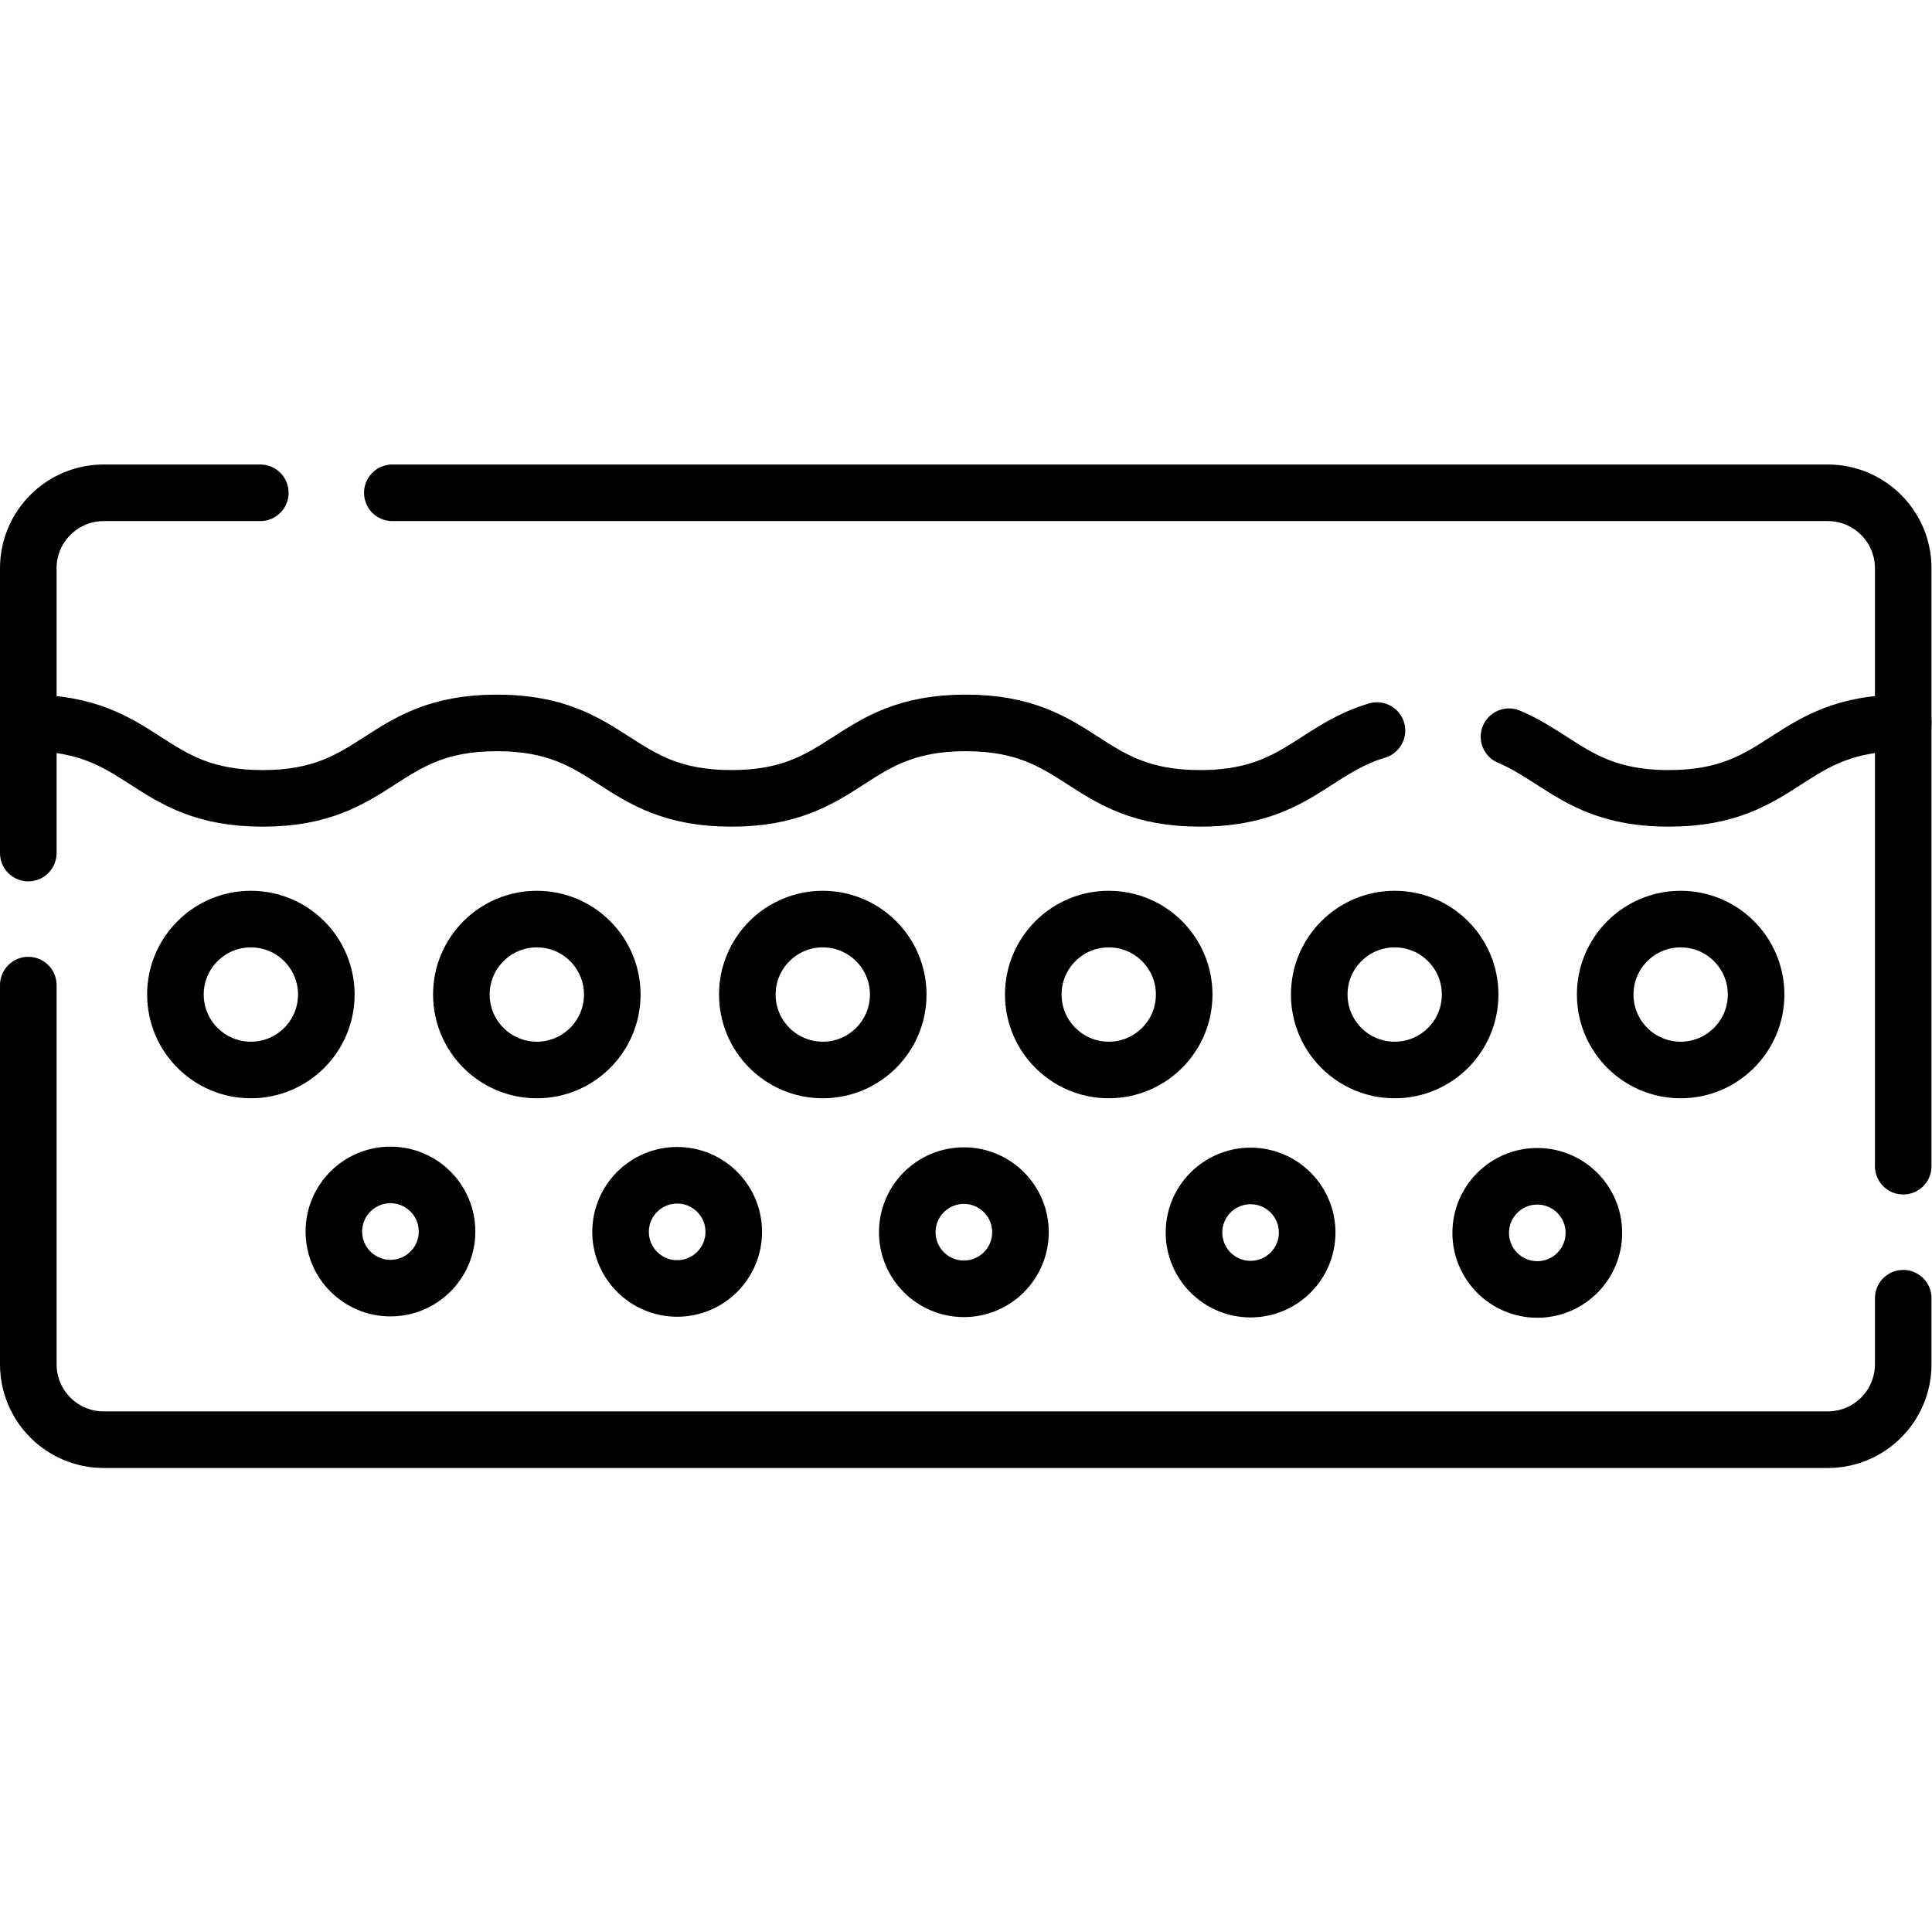
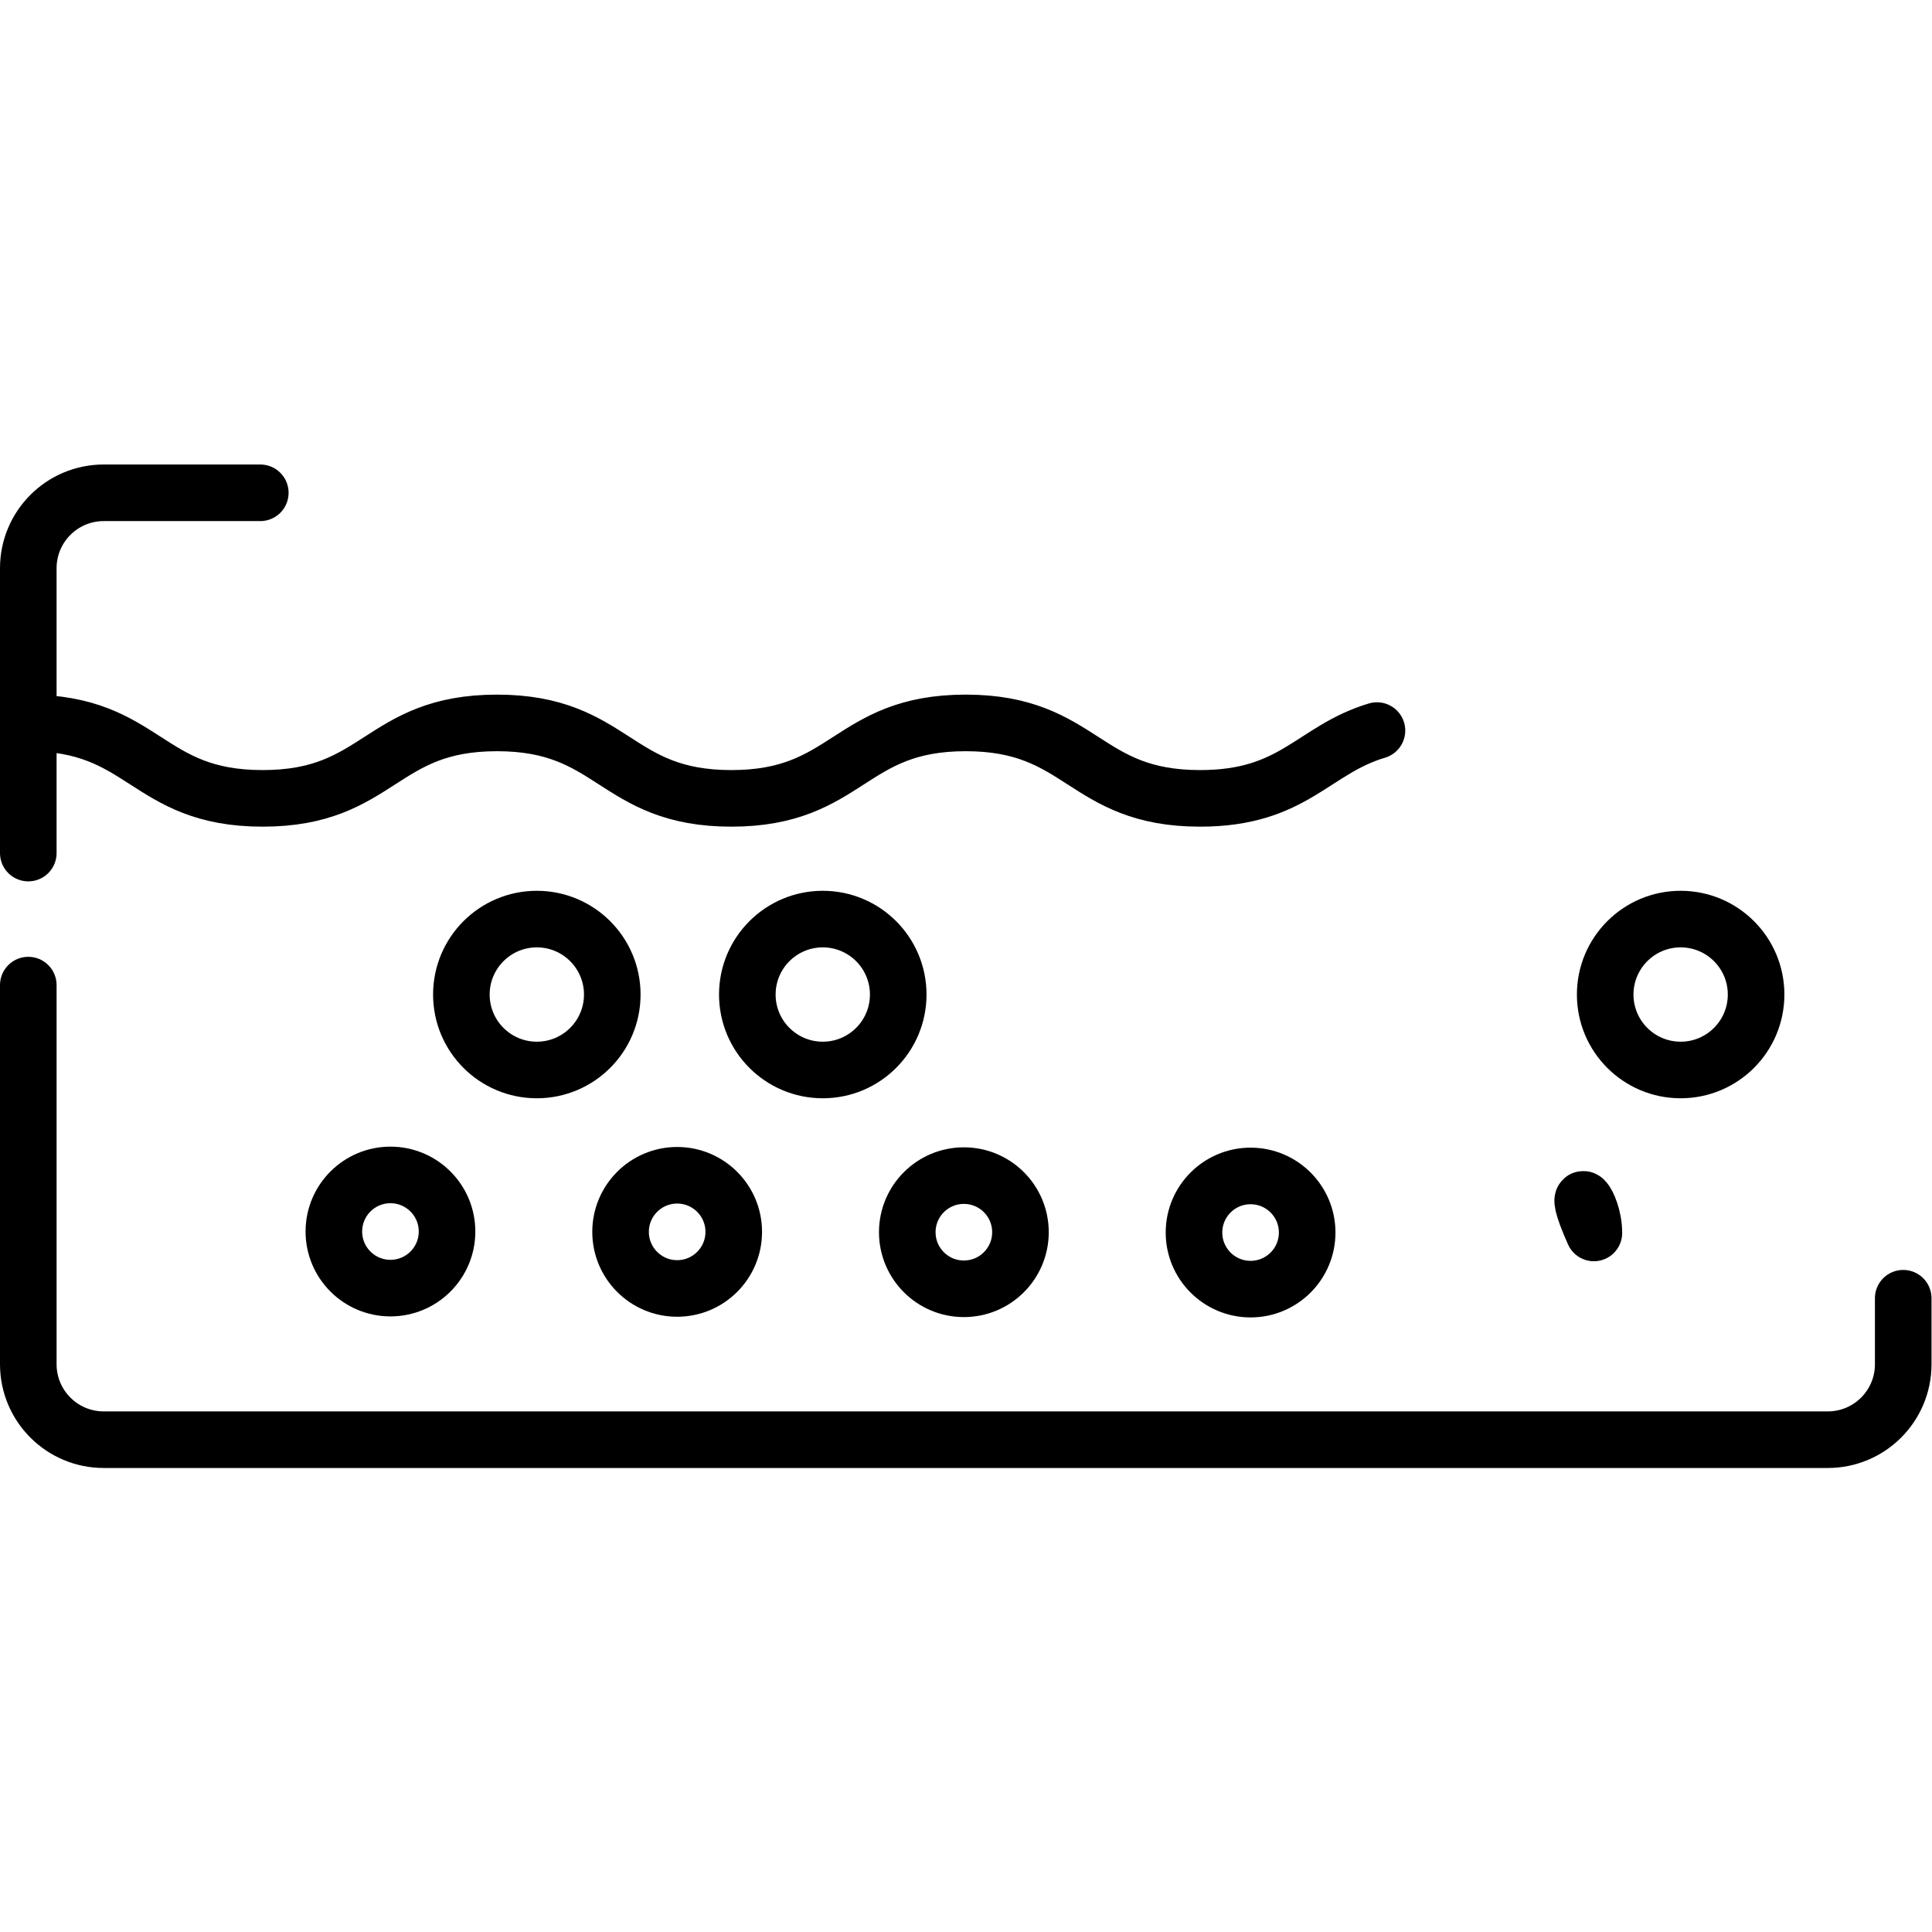
<svg xmlns="http://www.w3.org/2000/svg" version="1.1" id="svg3642" xml:space="preserve" width="682.667" height="682.667" viewBox="0 0 682.667 682.667">
  <defs id="defs3646">
    <clipPath clipPathUnits="userSpaceOnUse" id="clipPath3656">
      <path d="M 0,512 H 512 V 0 H 0 Z" id="path3654" />
    </clipPath>
  </defs>
  <g id="g3648" transform="matrix(1.333,0,0,-1.333,0,682.667)">
    <g id="g3650">
      <g id="g3652" clip-path="url(#clipPath3656)">
        <g id="g3658" transform="translate(504.5,203)">
-           <path d="m 0,0 v 158.5 c 0,11.046 -8.954,20 -20,20 h -380.5" style="fill:none;stroke:#000000;stroke-width:15;stroke-linecap:round;stroke-linejoin:round;stroke-miterlimit:10;stroke-dasharray:none;stroke-opacity:1" id="path3660" />
-         </g>
+           </g>
        <g id="g3662" transform="translate(7.5,251)">
          <path d="m 0,0 v -100.5 c 0,-11.046 8.954,-20 20,-20 h 457 c 11.046,0 20,8.954 20,20 V -83" style="fill:none;stroke:#000000;stroke-width:15;stroke-linecap:round;stroke-linejoin:round;stroke-miterlimit:10;stroke-dasharray:none;stroke-opacity:1" id="path3664" />
        </g>
        <g id="g3666" transform="translate(69,381.5)">
          <path d="m 0,0 h -41.5 c -11.046,0 -20,-8.954 -20,-20 v -75.5" style="fill:none;stroke:#000000;stroke-width:15;stroke-linecap:round;stroke-linejoin:round;stroke-miterlimit:10;stroke-dasharray:none;stroke-opacity:1" id="path3668" />
        </g>
        <g id="g3670" transform="translate(400.001,316.843)">
-           <path d="m 0,0 c 13.62,-5.771 19.785,-16.343 42.37,-16.343 31.065,0 31.065,20 62.129,20" style="fill:none;stroke:#000000;stroke-width:15;stroke-linecap:round;stroke-linejoin:round;stroke-miterlimit:10;stroke-dasharray:none;stroke-opacity:1" id="path3672" />
-         </g>
+           </g>
        <g id="g3674" transform="translate(7.5,320.5)">
          <path d="m 0,0 c 31.061,0 31.061,-20 62.122,-20 31.063,0 31.063,20 62.124,20 31.063,0 31.063,-20 62.124,-20 31.061,0 31.061,20 62.121,20 31.063,0 31.063,-20 62.125,-20 24.931,0 29.853,12.883 46.883,17.97" style="fill:none;stroke:#000000;stroke-width:15;stroke-linecap:round;stroke-linejoin:round;stroke-miterlimit:10;stroke-dasharray:none;stroke-opacity:1" id="path3676" />
        </g>
        <g id="g3678" transform="translate(86.5,248.5)">
-           <path d="m 0,0 c 0,-11.046 -8.954,-20 -20,-20 -11.046,0 -20,8.954 -20,20 0,11.046 8.954,20 20,20 C -8.954,20 0,11.046 0,0 Z" style="fill:none;stroke:#000000;stroke-width:15;stroke-linecap:round;stroke-linejoin:round;stroke-miterlimit:10;stroke-dasharray:none;stroke-opacity:1" id="path3680" />
-         </g>
+           </g>
        <g id="g3682" transform="translate(162.3,248.5)">
          <path d="m 0,0 c 0,-11.046 -8.954,-20 -20,-20 -11.046,0 -20,8.954 -20,20 0,11.046 8.954,20 20,20 C -8.954,20 0,11.046 0,0 Z" style="fill:none;stroke:#000000;stroke-width:15;stroke-linecap:round;stroke-linejoin:round;stroke-miterlimit:10;stroke-dasharray:none;stroke-opacity:1" id="path3684" />
        </g>
        <g id="g3686" transform="translate(238.1,248.5)">
          <path d="m 0,0 c 0,-11.046 -8.954,-20 -20,-20 -11.045,0 -20,8.954 -20,20 0,11.046 8.955,20 20,20 C -8.954,20 0,11.046 0,0 Z" style="fill:none;stroke:#000000;stroke-width:15;stroke-linecap:round;stroke-linejoin:round;stroke-miterlimit:10;stroke-dasharray:none;stroke-opacity:1" id="path3688" />
        </g>
        <g id="g3690" transform="translate(313.9,248.5)">
-           <path d="m 0,0 c 0,-11.046 -8.955,-20 -20,-20 -11.046,0 -20,8.954 -20,20 0,11.046 8.954,20 20,20 C -8.955,20 0,11.046 0,0 Z" style="fill:none;stroke:#000000;stroke-width:15;stroke-linecap:round;stroke-linejoin:round;stroke-miterlimit:10;stroke-dasharray:none;stroke-opacity:1" id="path3692" />
-         </g>
+           </g>
        <g id="g3694" transform="translate(389.7,248.5)">
-           <path d="m 0,0 c 0,-11.046 -8.954,-20 -20,-20 -11.046,0 -20,8.954 -20,20 0,11.046 8.954,20 20,20 C -8.954,20 0,11.046 0,0 Z" style="fill:none;stroke:#000000;stroke-width:15;stroke-linecap:round;stroke-linejoin:round;stroke-miterlimit:10;stroke-dasharray:none;stroke-opacity:1" id="path3696" />
-         </g>
+           </g>
        <g id="g3698" transform="translate(465.5,248.5)">
          <path d="m 0,0 c 0,-11.046 -8.954,-20 -20,-20 -11.046,0 -20,8.954 -20,20 0,11.046 8.954,20 20,20 C -8.954,20 0,11.046 0,0 Z" style="fill:none;stroke:#000000;stroke-width:15;stroke-linecap:round;stroke-linejoin:round;stroke-miterlimit:10;stroke-dasharray:none;stroke-opacity:1" id="path3700" />
        </g>
        <g id="g3702" transform="translate(422.5,185.303)">
-           <path d="m 0,0 c -0.01,-8.284 -6.733,-14.992 -15.018,-14.982 -8.284,0.009 -14.992,6.733 -14.982,15.017 0.01,8.284 6.733,14.992 15.018,14.983 C -6.698,15.008 0.01,8.284 0,0 Z" style="fill:none;stroke:#000000;stroke-width:15;stroke-linecap:round;stroke-linejoin:round;stroke-miterlimit:10;stroke-dasharray:none;stroke-opacity:1" id="path3704" />
+           <path d="m 0,0 C -6.698,15.008 0.01,8.284 0,0 Z" style="fill:none;stroke:#000000;stroke-width:15;stroke-linecap:round;stroke-linejoin:round;stroke-miterlimit:10;stroke-dasharray:none;stroke-opacity:1" id="path3704" />
        </g>
        <g id="g3706" transform="translate(346.5,185.393)">
          <path d="m 0,0 c -0.01,-8.284 -6.733,-14.992 -15.018,-14.982 -8.284,0.009 -14.992,6.733 -14.982,15.017 0.01,8.284 6.733,14.992 15.018,14.983 C -6.698,15.008 0.01,8.284 0,0 Z" style="fill:none;stroke:#000000;stroke-width:15;stroke-linecap:round;stroke-linejoin:round;stroke-miterlimit:10;stroke-dasharray:none;stroke-opacity:1" id="path3708" />
        </g>
        <g id="g3710" transform="translate(270.5,185.482)">
          <path d="m 0,0 c -0.01,-8.284 -6.733,-14.992 -15.018,-14.982 -8.284,0.009 -14.992,6.733 -14.982,15.017 0.01,8.284 6.733,14.992 15.018,14.983 C -6.698,15.008 0.01,8.284 0,0 Z" style="fill:none;stroke:#000000;stroke-width:15;stroke-linecap:round;stroke-linejoin:round;stroke-miterlimit:10;stroke-dasharray:none;stroke-opacity:1" id="path3712" />
        </g>
        <g id="g3714" transform="translate(194.5,185.572)">
          <path d="m 0,0 c -0.01,-8.284 -6.733,-14.992 -15.018,-14.982 -8.284,0.009 -14.992,6.733 -14.982,15.017 0.01,8.284 6.733,14.992 15.018,14.983 C -6.698,15.008 0.01,8.284 0,0 Z" style="fill:none;stroke:#000000;stroke-width:15;stroke-linecap:round;stroke-linejoin:round;stroke-miterlimit:10;stroke-dasharray:none;stroke-opacity:1" id="path3716" />
        </g>
        <g id="g3718" transform="translate(118.5,185.662)">
          <path d="m 0,0 c -0.01,-8.284 -6.733,-14.992 -15.018,-14.982 -8.284,0.009 -14.992,6.733 -14.982,15.017 0.01,8.284 6.733,14.992 15.018,14.983 C -6.698,15.008 0.01,8.284 0,0 Z" style="fill:none;stroke:#000000;stroke-width:15;stroke-linecap:round;stroke-linejoin:round;stroke-miterlimit:10;stroke-dasharray:none;stroke-opacity:1" id="path3720" />
        </g>
      </g>
    </g>
  </g>
</svg>